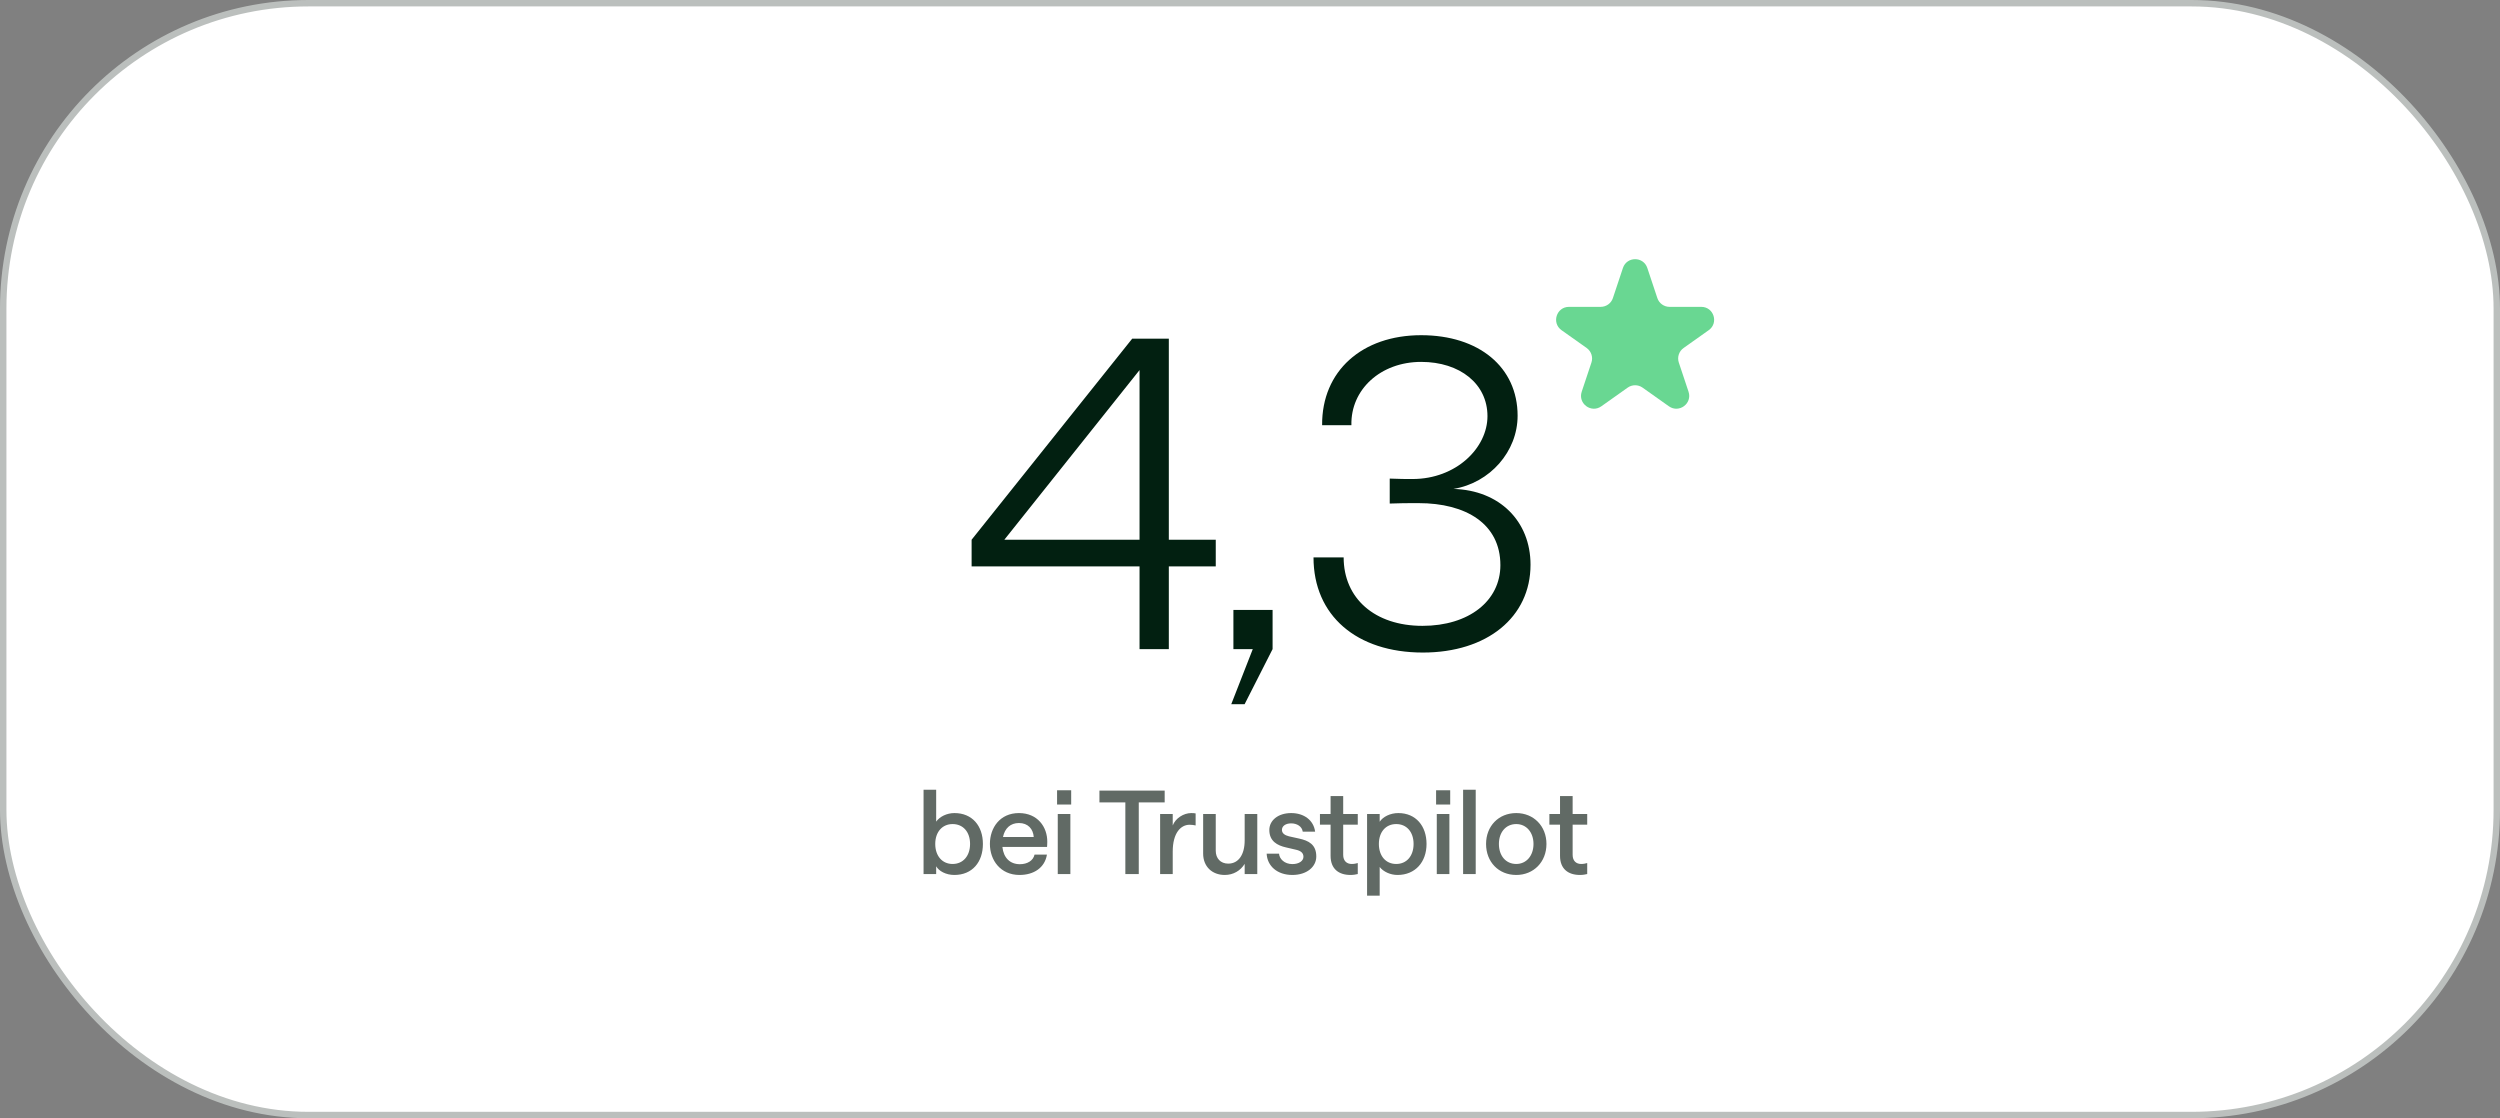
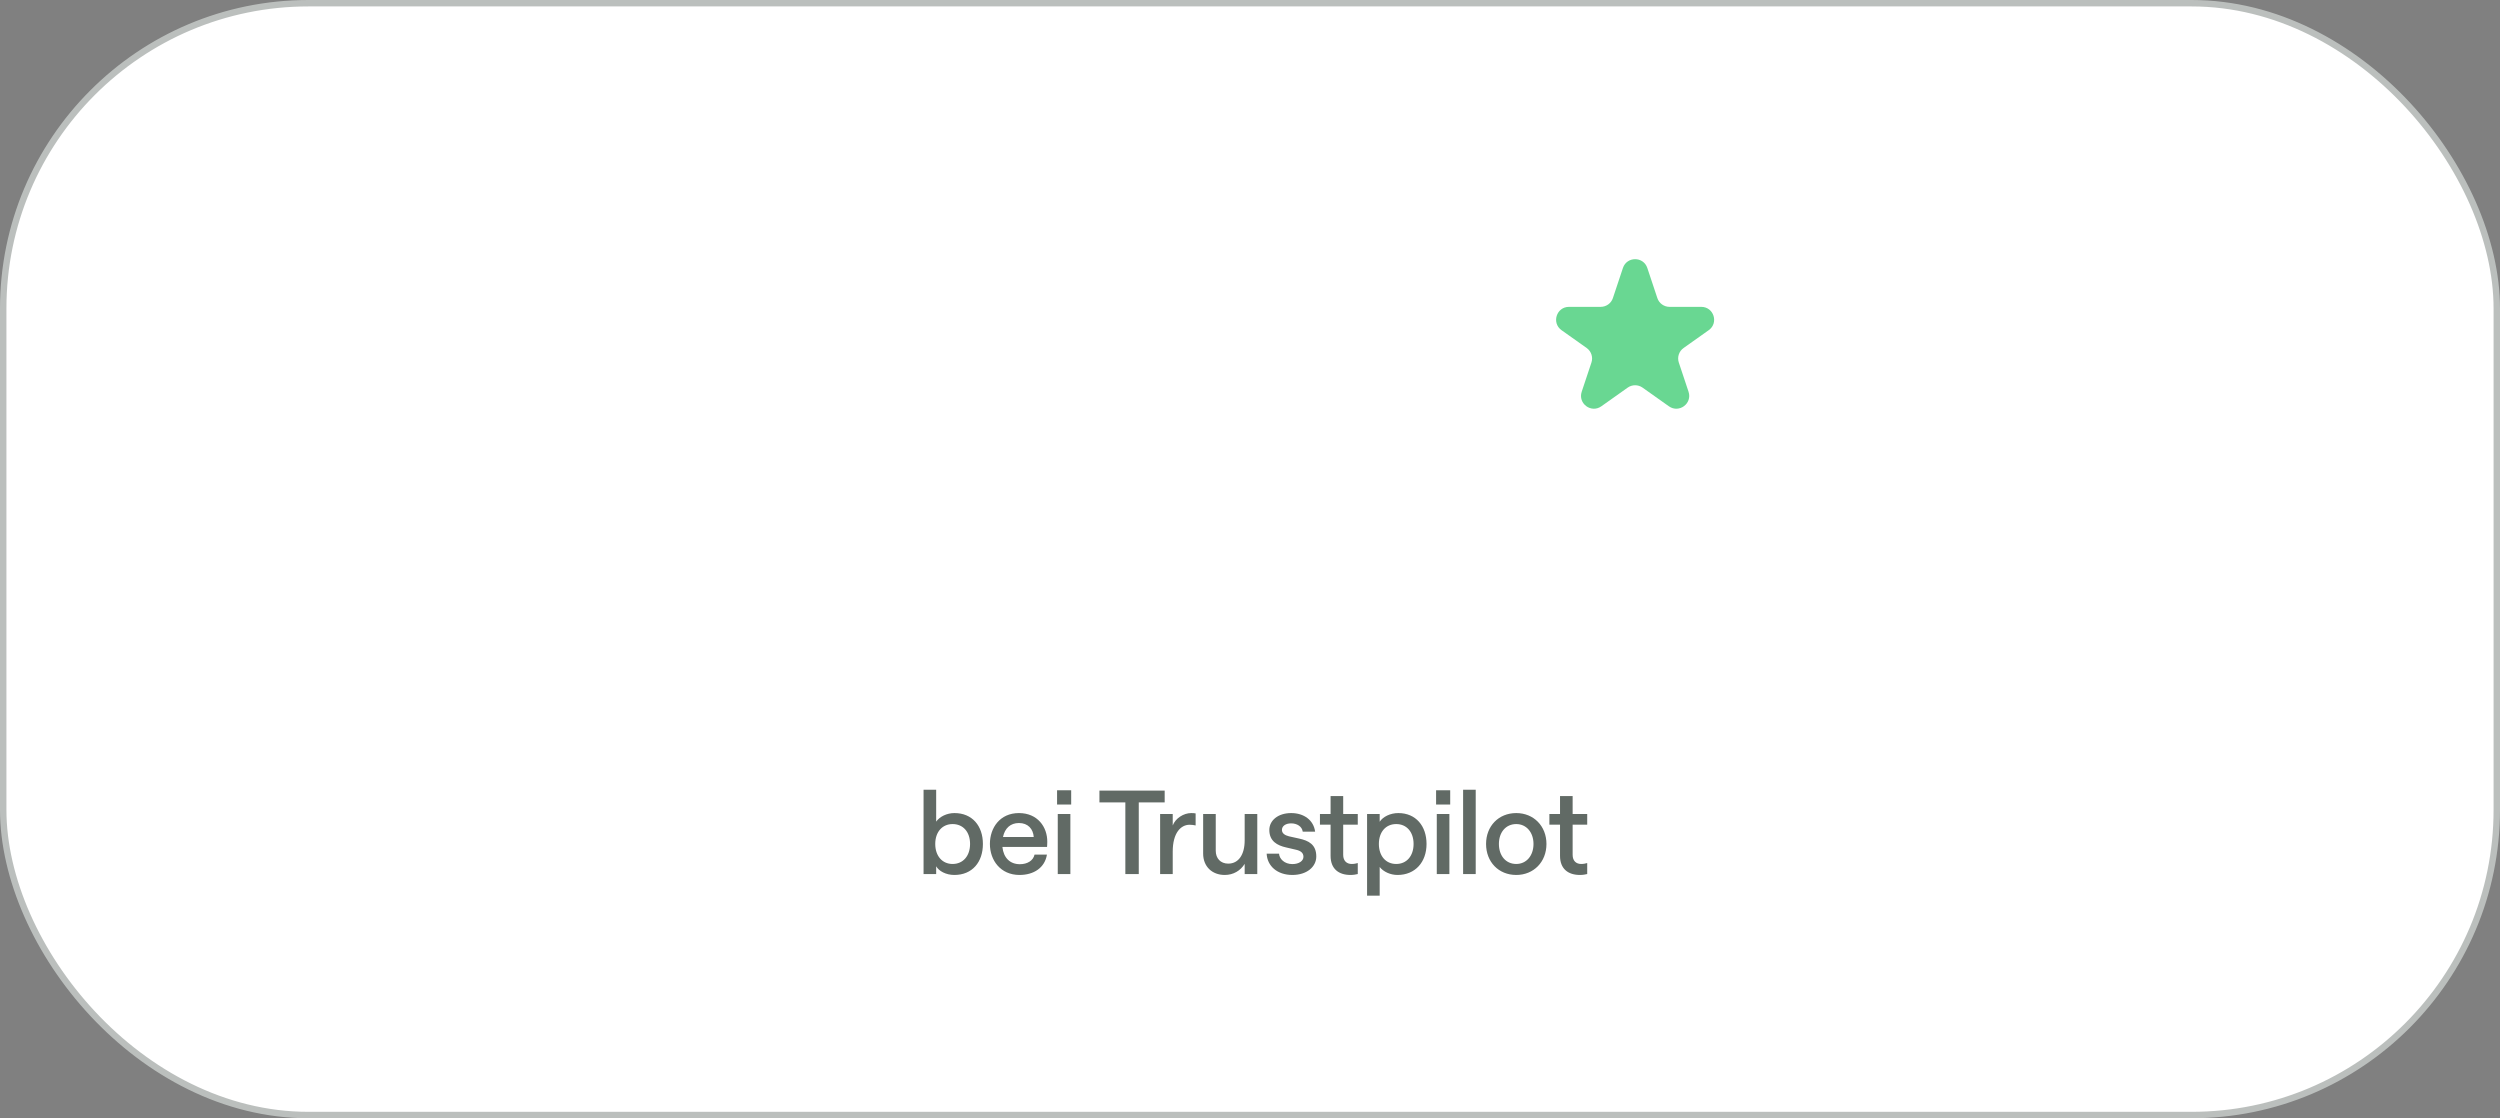
<svg xmlns="http://www.w3.org/2000/svg" width="389" height="174" viewBox="0 0 389 174" fill="none">
  <rect x="0" y="0" width="389" height="174" fill="#808080" stroke="none" />
  <rect x="0.5" y="0.5" width="388" height="173" rx="47.5" fill="white" stroke="#BBBFBD" />
-   <path d="M177.313 101V88.136H151.183V83.982L176.174 52.693H181.869V83.982H189.172V88.136H181.869V101H177.313ZM156.275 83.982H177.313V57.584L156.275 83.982ZM191.918 94.903H198.015V101L193.66 109.576H191.583L194.933 101H191.918V94.903ZM221.4 101.536C211.082 101.536 204.382 95.774 204.382 86.729H209.072C209.072 93.094 213.896 97.382 221.333 97.382C228.569 97.382 233.46 93.496 233.46 87.935C233.46 81.503 228.1 78.287 220.73 78.287C219.189 78.287 217.648 78.287 216.241 78.354V74.468C217.715 74.535 218.854 74.535 219.792 74.535C226.559 74.535 231.45 69.711 231.45 64.753C231.45 59.728 227.162 56.311 221.132 56.311C214.834 56.311 210.144 60.599 210.278 66.16H205.722C205.655 57.718 211.953 52.157 221.132 52.157C230.11 52.157 236.14 57.115 236.14 64.686C236.14 70.247 231.852 75.138 226.157 76.076C233.326 76.277 238.15 81.101 238.15 87.868C238.15 96.042 231.383 101.536 221.4 101.536Z" fill="#022011" />
  <path d="M148.494 136.144C147.198 136.144 146.1 135.55 145.668 134.794V136H143.706V122.878H145.668V127.846C146.226 127.054 147.342 126.514 148.512 126.514C151.284 126.514 152.94 128.512 152.94 131.32C152.94 134.128 151.302 136.144 148.494 136.144ZM148.224 134.434C149.862 134.434 150.942 133.174 150.942 131.32C150.942 129.448 149.862 128.224 148.224 128.224C146.622 128.224 145.524 129.448 145.524 131.32C145.524 133.192 146.622 134.434 148.224 134.434ZM155.973 131.788C156.153 133.498 157.179 134.47 158.691 134.47C159.843 134.47 160.761 133.93 160.977 132.976H162.903C162.579 135.01 160.869 136.144 158.637 136.144C155.685 136.144 154.029 133.858 154.029 131.32C154.029 128.8 155.595 126.514 158.547 126.514C161.445 126.514 162.975 128.674 162.957 130.996C162.957 131.356 162.921 131.788 162.921 131.788H155.973ZM158.547 128.062C157.233 128.062 156.351 128.872 156.063 130.24H160.851C160.761 128.98 159.951 128.062 158.547 128.062ZM164.588 136V126.658H166.55V136H164.588ZM164.48 125.182V122.968H166.676V125.182H164.48ZM175.104 136V124.858H171.072V123.022H181.224V124.858H177.192V136H175.104ZM186.04 128.44C185.788 128.386 185.482 128.332 185.104 128.332C183.736 128.332 182.476 129.592 182.476 132.508V136H180.514V126.658H182.476V128.44C182.908 127.324 184.168 126.514 185.356 126.514C185.68 126.514 185.86 126.532 186.04 126.568V128.44ZM195.633 126.658V136H193.671V134.416C193.023 135.478 191.907 136.144 190.575 136.144C188.595 136.144 187.209 134.83 187.209 132.814V126.658H189.171V132.382C189.171 133.552 189.909 134.38 191.115 134.38C192.699 134.38 193.671 133.012 193.671 130.762V126.658H195.633ZM201.088 136.144C198.748 136.144 197.182 134.758 197.092 132.832H199.018C199.072 133.642 199.864 134.452 201.088 134.452C202.114 134.452 202.816 133.966 202.816 133.318C202.816 132.688 202.366 132.382 201.664 132.22L200.116 131.86C198.748 131.554 197.506 130.888 197.506 129.142C197.506 127.684 198.838 126.514 200.908 126.514C202.888 126.514 204.4 127.612 204.634 129.412H202.708C202.6 128.584 201.79 128.116 200.908 128.116C200.062 128.116 199.468 128.512 199.468 129.142C199.468 129.646 199.9 129.97 200.566 130.132L202.114 130.474C203.608 130.798 204.814 131.392 204.814 133.264C204.814 134.884 203.338 136.144 201.088 136.144ZM210.135 136.144C208.299 136.144 207.039 135.19 207.039 133.174V128.314H205.383V126.658H207.039V123.868H209.001V126.658H211.269V128.314H209.001V133.012C209.001 133.948 209.541 134.434 210.333 134.434C210.693 134.434 211.017 134.362 211.269 134.29V136C210.999 136.072 210.585 136.144 210.135 136.144ZM212.717 139.366V126.658H214.679V127.864C215.183 127.09 216.317 126.514 217.577 126.514C220.313 126.514 221.969 128.53 221.969 131.32C221.969 134.128 220.223 136.144 217.451 136.144C216.335 136.144 215.255 135.64 214.679 134.902V139.366H212.717ZM217.253 134.434C218.873 134.434 219.953 133.192 219.953 131.32C219.953 129.448 218.873 128.224 217.253 128.224C215.633 128.224 214.553 129.448 214.553 131.32C214.553 133.192 215.633 134.434 217.253 134.434ZM223.563 136V126.658H225.525V136H223.563ZM223.455 125.182V122.968H225.651V125.182H223.455ZM227.659 136V122.878H229.621V136H227.659ZM235.93 136.144C233.176 136.144 231.232 134.11 231.232 131.32C231.232 128.548 233.176 126.514 235.93 126.514C238.63 126.514 240.628 128.53 240.628 131.32C240.628 134.128 238.63 136.144 235.93 136.144ZM235.93 134.434C237.514 134.434 238.612 133.138 238.612 131.32C238.612 129.502 237.496 128.224 235.93 128.224C234.292 128.224 233.23 129.52 233.23 131.32C233.23 133.138 234.292 134.434 235.93 134.434ZM245.836 136.144C244 136.144 242.74 135.19 242.74 133.174V128.314H241.084V126.658H242.74V123.868H244.702V126.658H246.97V128.314H244.702V133.012C244.702 133.948 245.242 134.434 246.034 134.434C246.394 134.434 246.718 134.362 246.97 134.29V136C246.7 136.072 246.286 136.144 245.836 136.144Z" fill="#616A65" />
  <path d="M252.527 41.698C253.135 39.873 255.715 39.873 256.323 41.698L257.882 46.379C258.154 47.196 258.918 47.747 259.779 47.747L264.717 47.747C266.666 47.747 267.464 50.251 265.874 51.378L261.964 54.149C261.246 54.658 260.945 55.578 261.223 56.413L262.737 60.956C263.347 62.79 261.259 64.338 259.682 63.22L255.582 60.313C254.889 59.822 253.961 59.822 253.268 60.313L249.168 63.22C247.591 64.338 245.503 62.79 246.113 60.956L247.627 56.413C247.905 55.578 247.604 54.658 246.886 54.149L242.976 51.378C241.386 50.251 242.184 47.747 244.133 47.747L249.071 47.747C249.932 47.747 250.696 47.196 250.968 46.379L252.527 41.698Z" fill="#69D792" />
</svg>